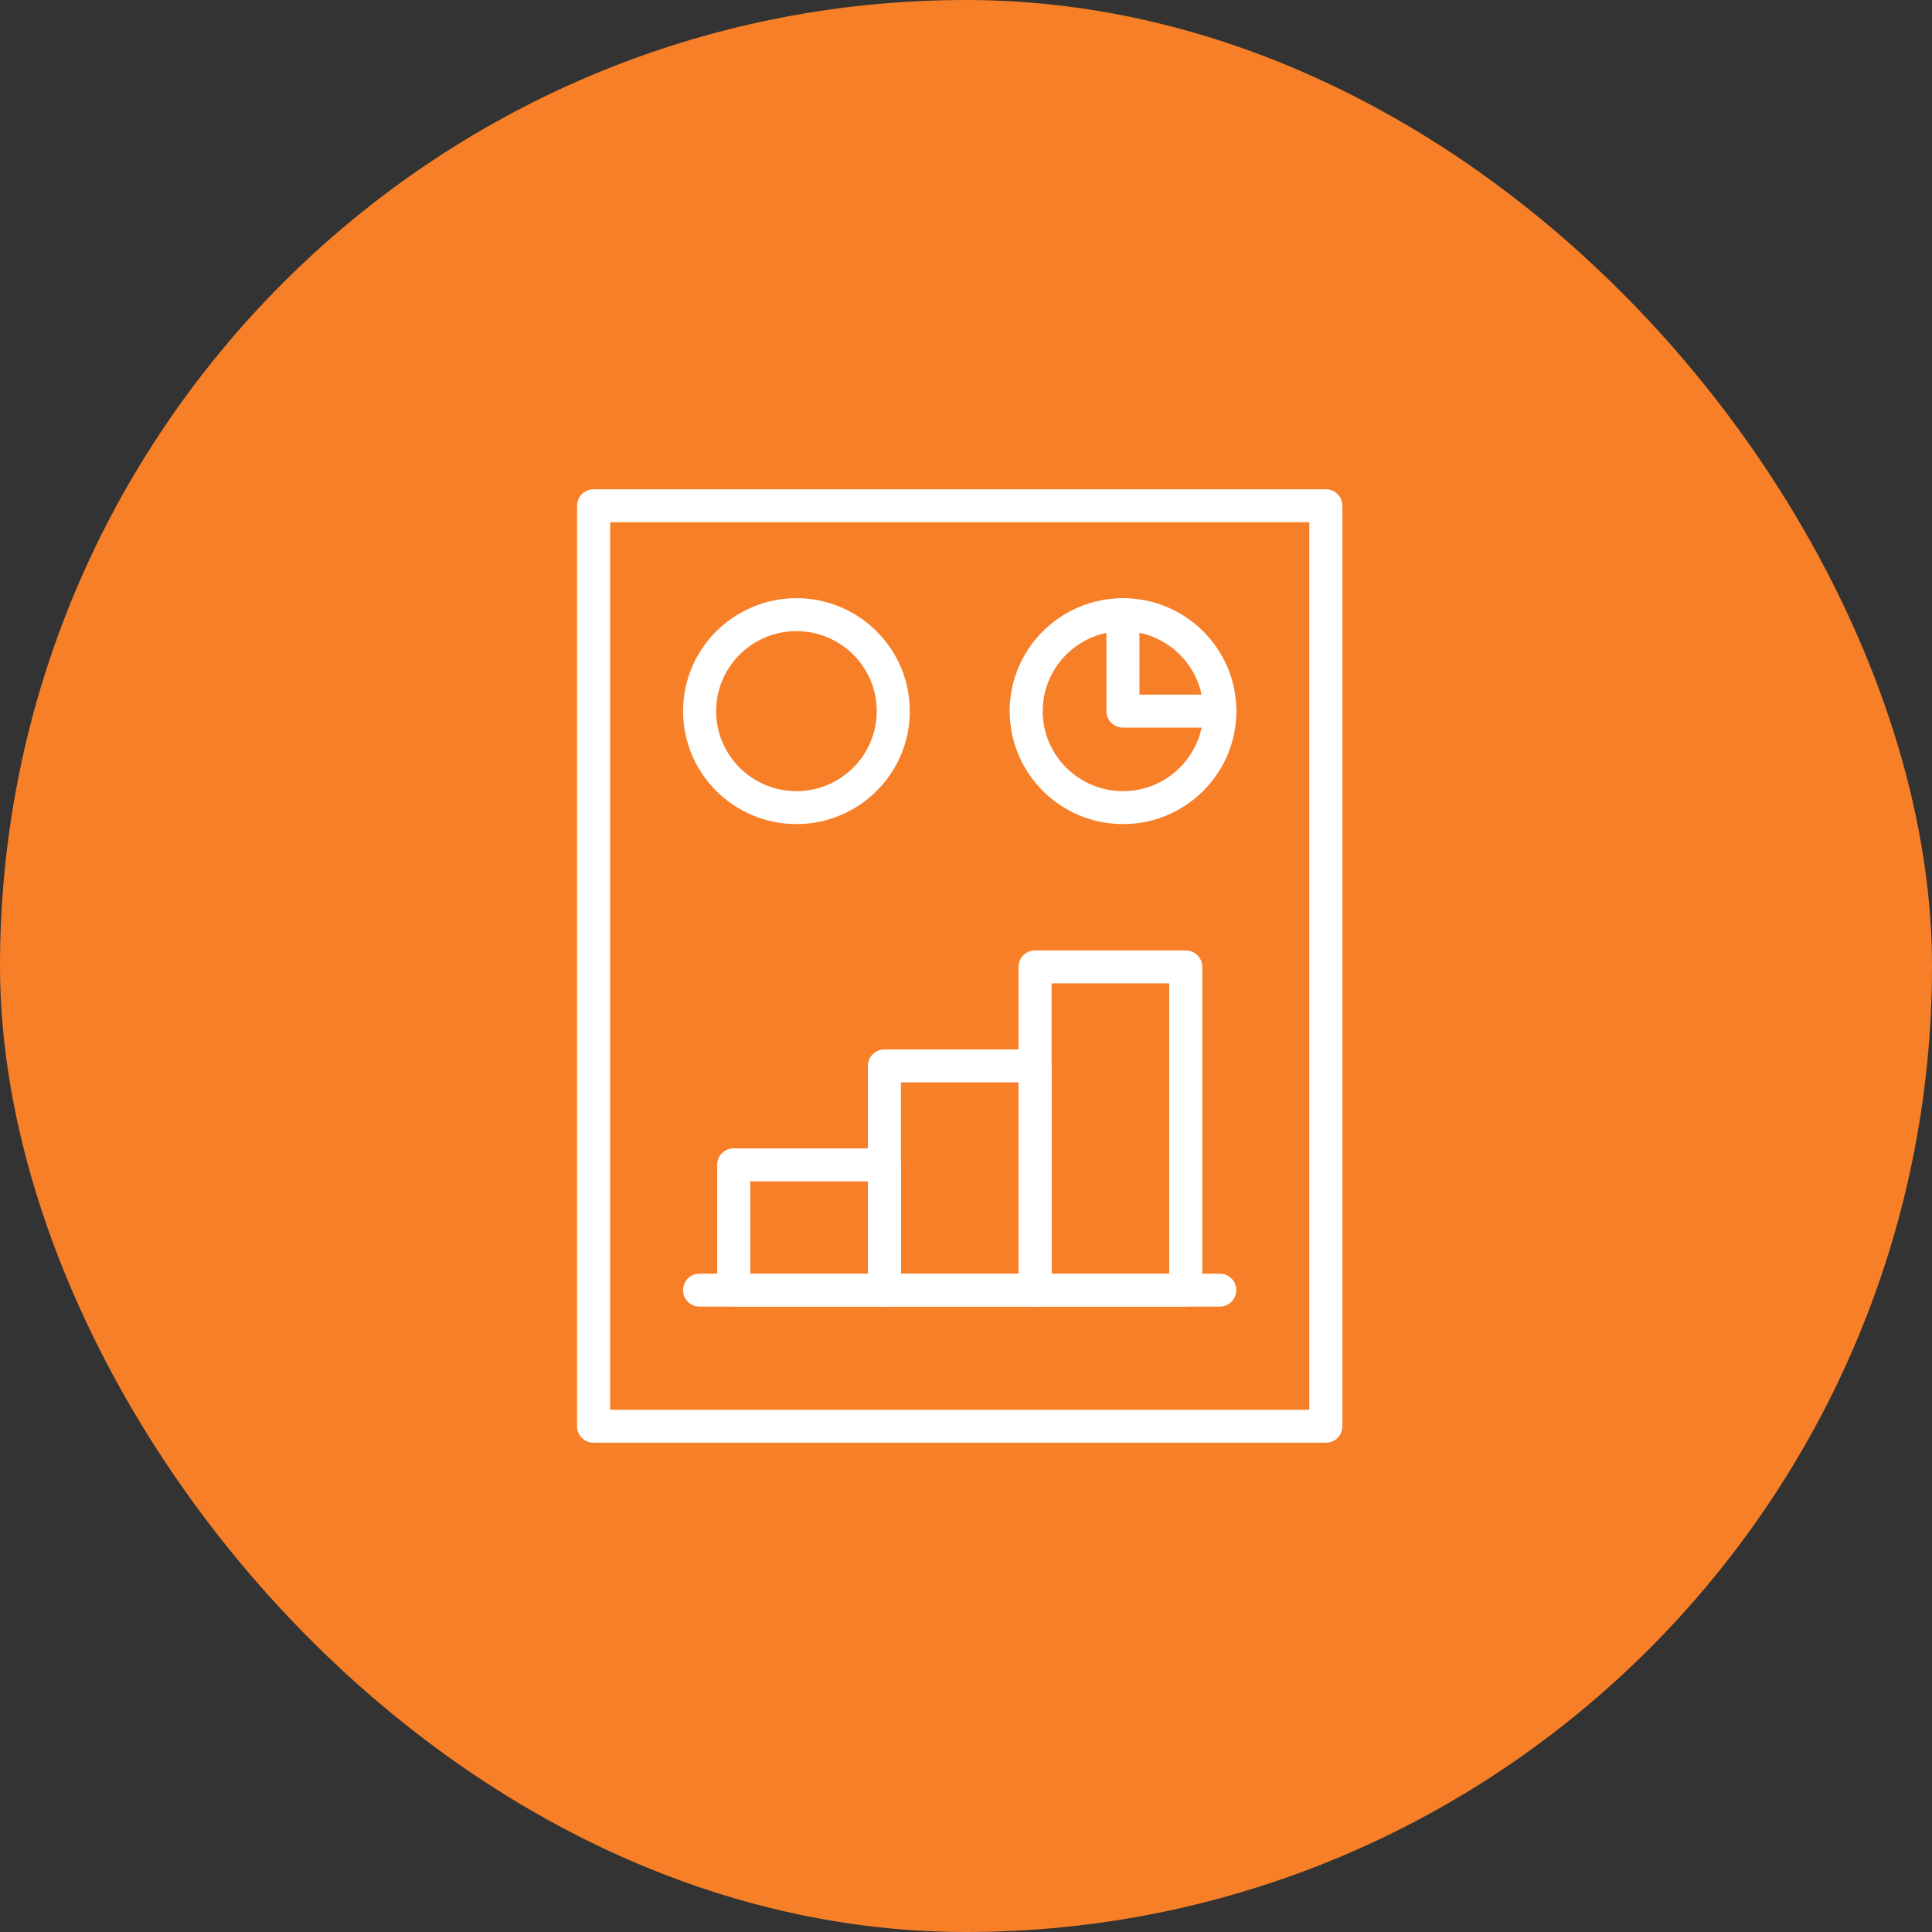
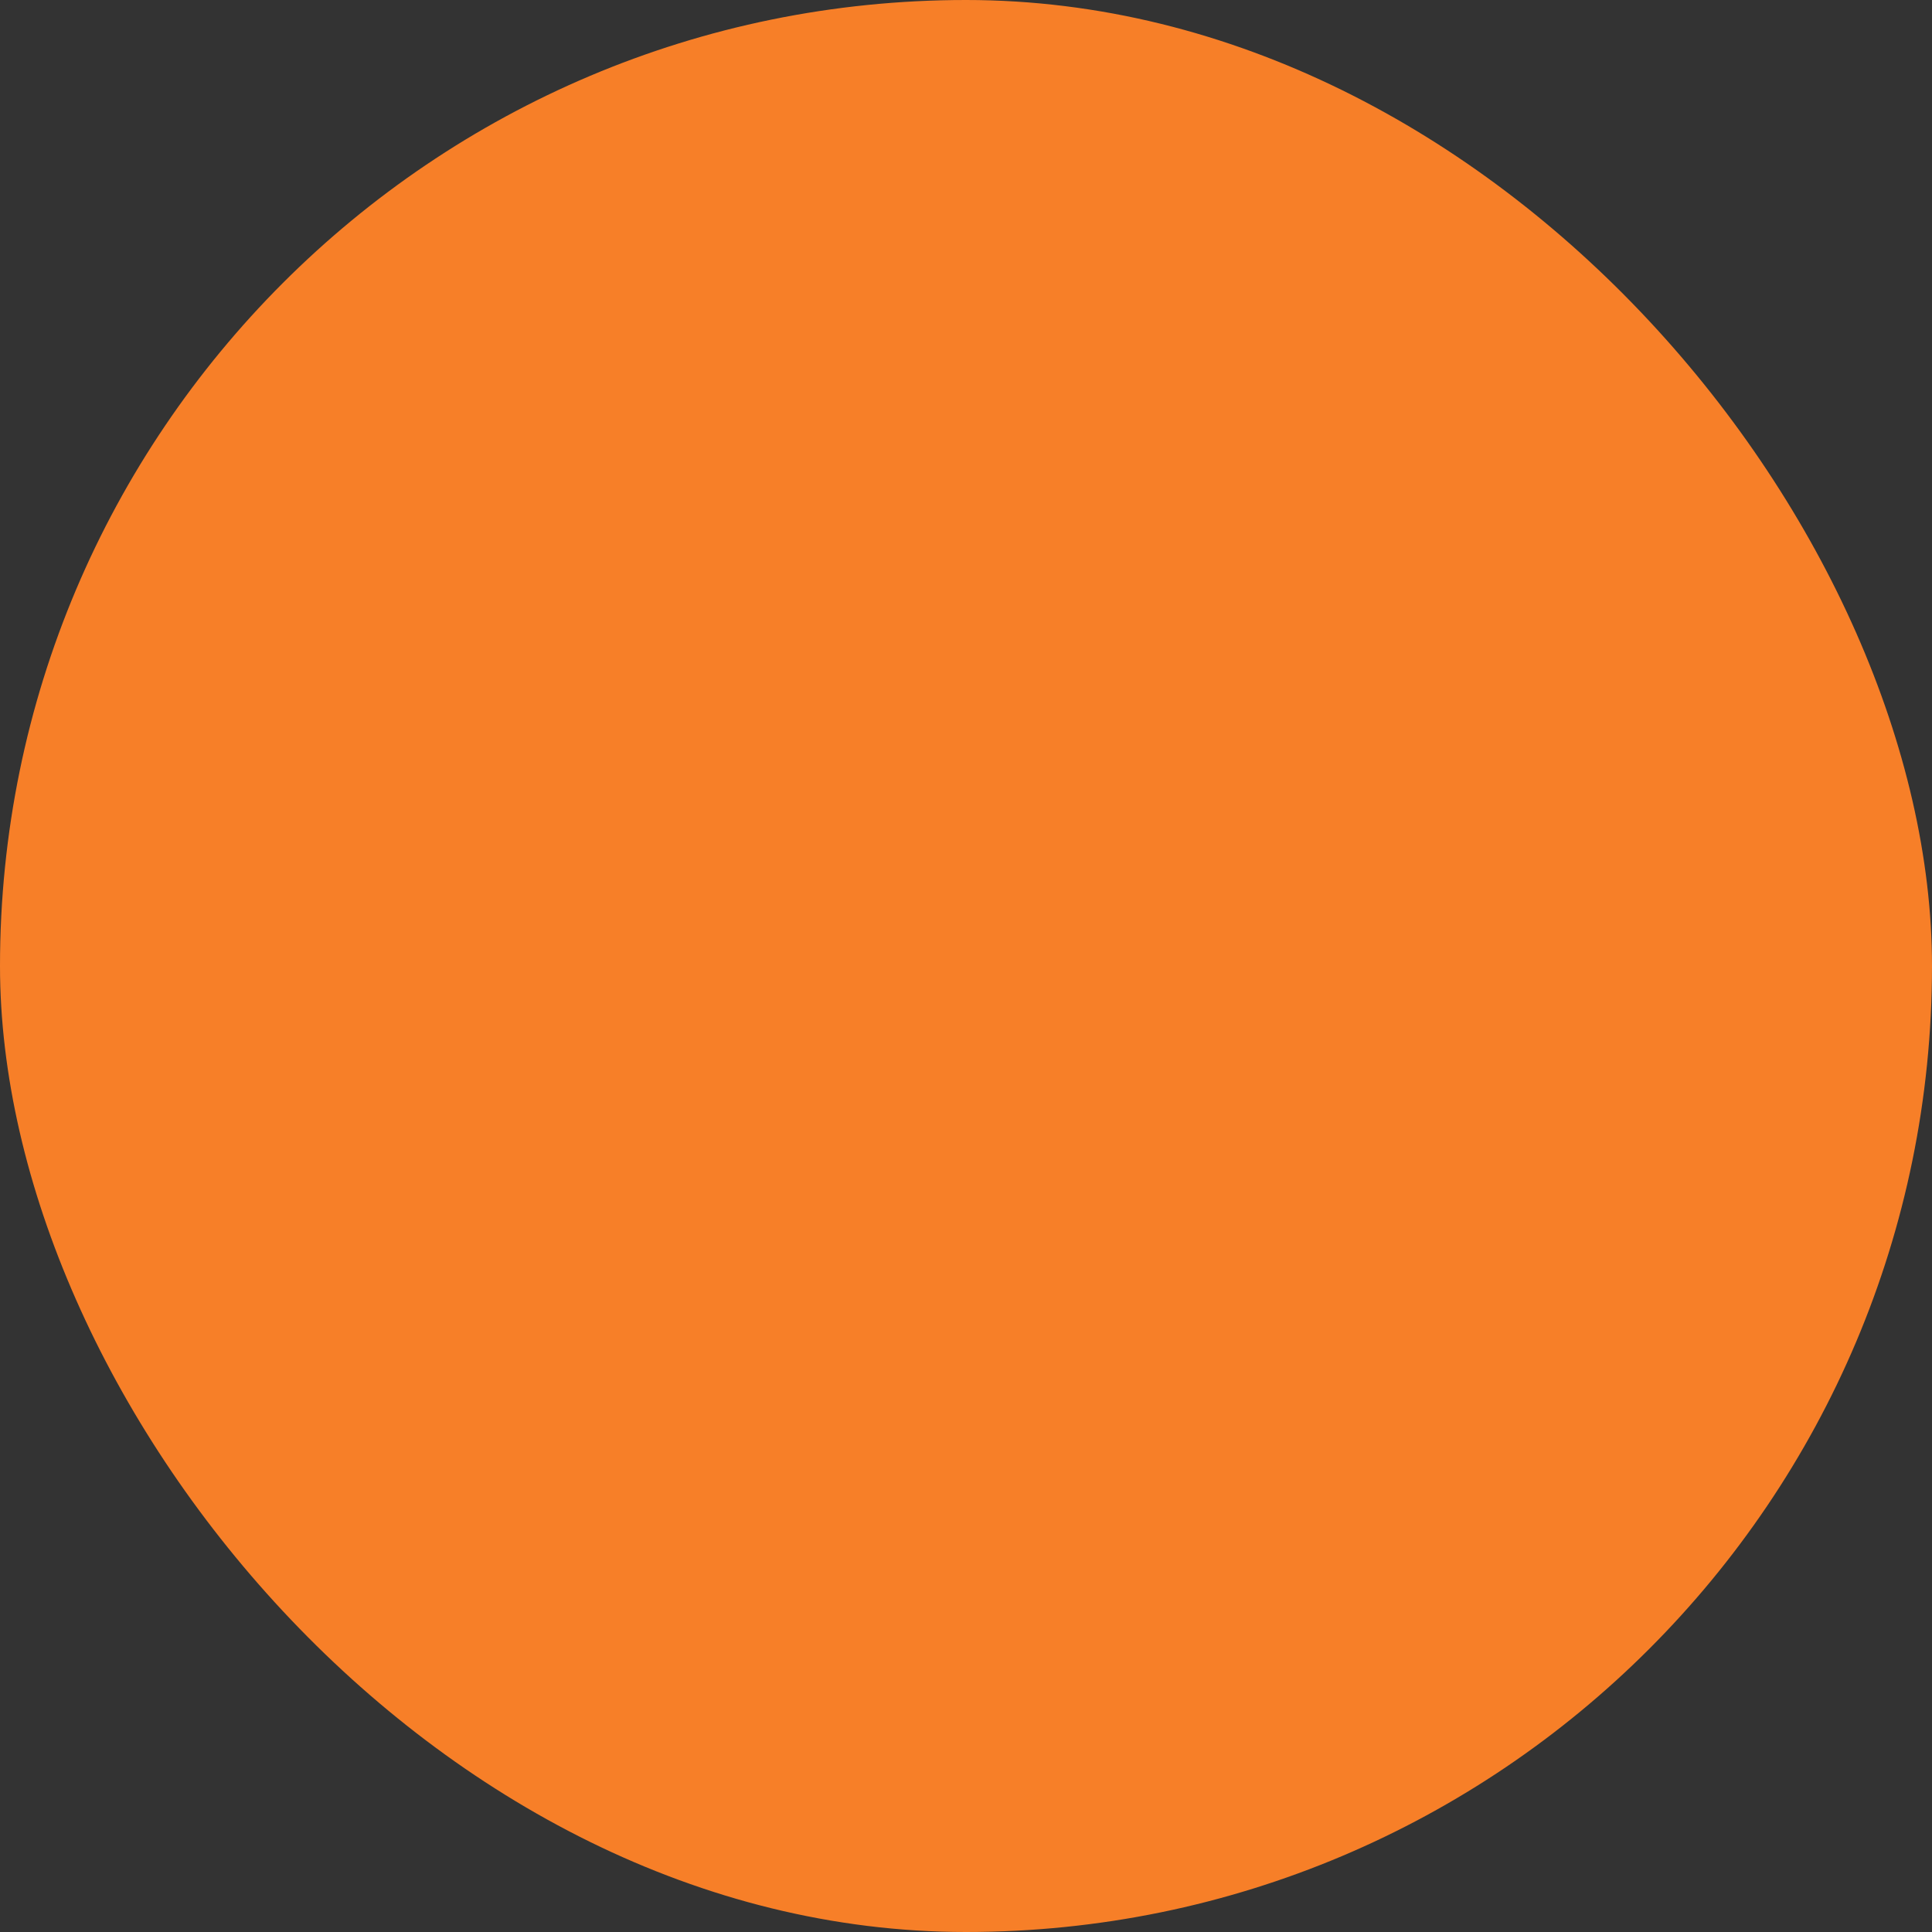
<svg xmlns="http://www.w3.org/2000/svg" width="154" height="154" viewBox="0 0 154 154" fill="none">
  <rect x="0" y="0" width="154" height="154" fill="#333333" stroke="none" />
  <rect width="154" height="154" rx="77" fill="#F77F28" />
  <g clip-path="url(#clip0_1_104)">
    <path d="M105.682 115H47.318C46.587 115 46 114.415 46 113.687V40.313C46 39.585 46.587 39 47.318 39H105.682C106.413 39 107 39.585 107 40.313V113.687C107 114.415 106.413 115 105.682 115ZM48.636 112.374H104.365V41.626H48.636V112.374Z" fill="white" />
-     <path d="M70.495 104.15H58.485C57.754 104.15 57.167 103.565 57.167 102.837V92.85C57.167 92.123 57.754 91.537 58.485 91.537H70.495C71.225 91.537 71.813 92.123 71.813 92.85V102.837C71.813 103.565 71.225 104.15 70.495 104.15ZM59.802 101.524H69.177V94.164H59.802V101.524Z" fill="white" />
    <path d="M82.505 104.15H70.495C69.764 104.15 69.177 103.565 69.177 102.837V84.965C69.177 84.237 69.764 83.652 70.495 83.652H82.505C83.236 83.652 83.823 84.237 83.823 84.965V102.837C83.823 103.565 83.236 104.15 82.505 104.15ZM71.813 101.524H81.187V86.278H71.813V101.524Z" fill="white" />
-     <path d="M94.515 104.15H82.505C81.775 104.15 81.187 103.565 81.187 102.837V77.071C81.187 76.344 81.775 75.758 82.505 75.758H94.515C95.246 75.758 95.833 76.344 95.833 77.071V102.837C95.833 103.565 95.246 104.15 94.515 104.15ZM83.823 101.524H93.198V78.384H83.823V101.524Z" fill="white" />
    <path d="M97.226 104.15H55.766C55.036 104.15 54.449 103.565 54.449 102.837C54.449 102.109 55.036 101.524 55.766 101.524H97.226C97.957 101.524 98.544 102.109 98.544 102.837C98.544 103.565 97.957 104.15 97.226 104.15Z" fill="white" />
    <path d="M63.484 65.689C58.5 65.689 54.449 61.652 54.449 56.685C54.449 51.718 58.5 47.681 63.484 47.681C68.469 47.681 72.52 51.718 72.52 56.685C72.52 61.652 68.469 65.689 63.484 65.689ZM63.484 50.307C59.953 50.307 57.084 53.166 57.084 56.685C57.084 60.204 59.953 63.063 63.484 63.063C67.016 63.063 69.885 60.204 69.885 56.685C69.885 53.166 67.016 50.307 63.484 50.307Z" fill="white" />
    <path d="M89.516 65.689C84.538 65.689 80.48 61.652 80.48 56.685C80.48 51.718 84.531 47.681 89.516 47.681C94.5 47.681 98.552 51.718 98.552 56.685C98.552 61.652 94.5 65.689 89.516 65.689ZM89.516 50.307C85.992 50.307 83.115 53.166 83.115 56.685C83.115 60.204 85.984 63.063 89.516 63.063C93.047 63.063 95.916 60.204 95.916 56.685C95.916 53.166 93.047 50.307 89.516 50.307Z" fill="white" />
-     <path d="M97.226 57.998H89.508C88.778 57.998 88.19 57.413 88.19 56.685V48.994C88.19 48.267 88.778 47.681 89.508 47.681C90.238 47.681 90.826 48.267 90.826 48.994V55.372H97.226C97.957 55.372 98.544 55.957 98.544 56.685C98.544 57.413 97.957 57.998 97.226 57.998Z" fill="white" />
  </g>
  <defs>
    <clipPath id="clip0_1_104">
-       <rect width="61" height="76" fill="white" transform="translate(46 39)" />
-     </clipPath>
+       </clipPath>
  </defs>
</svg>